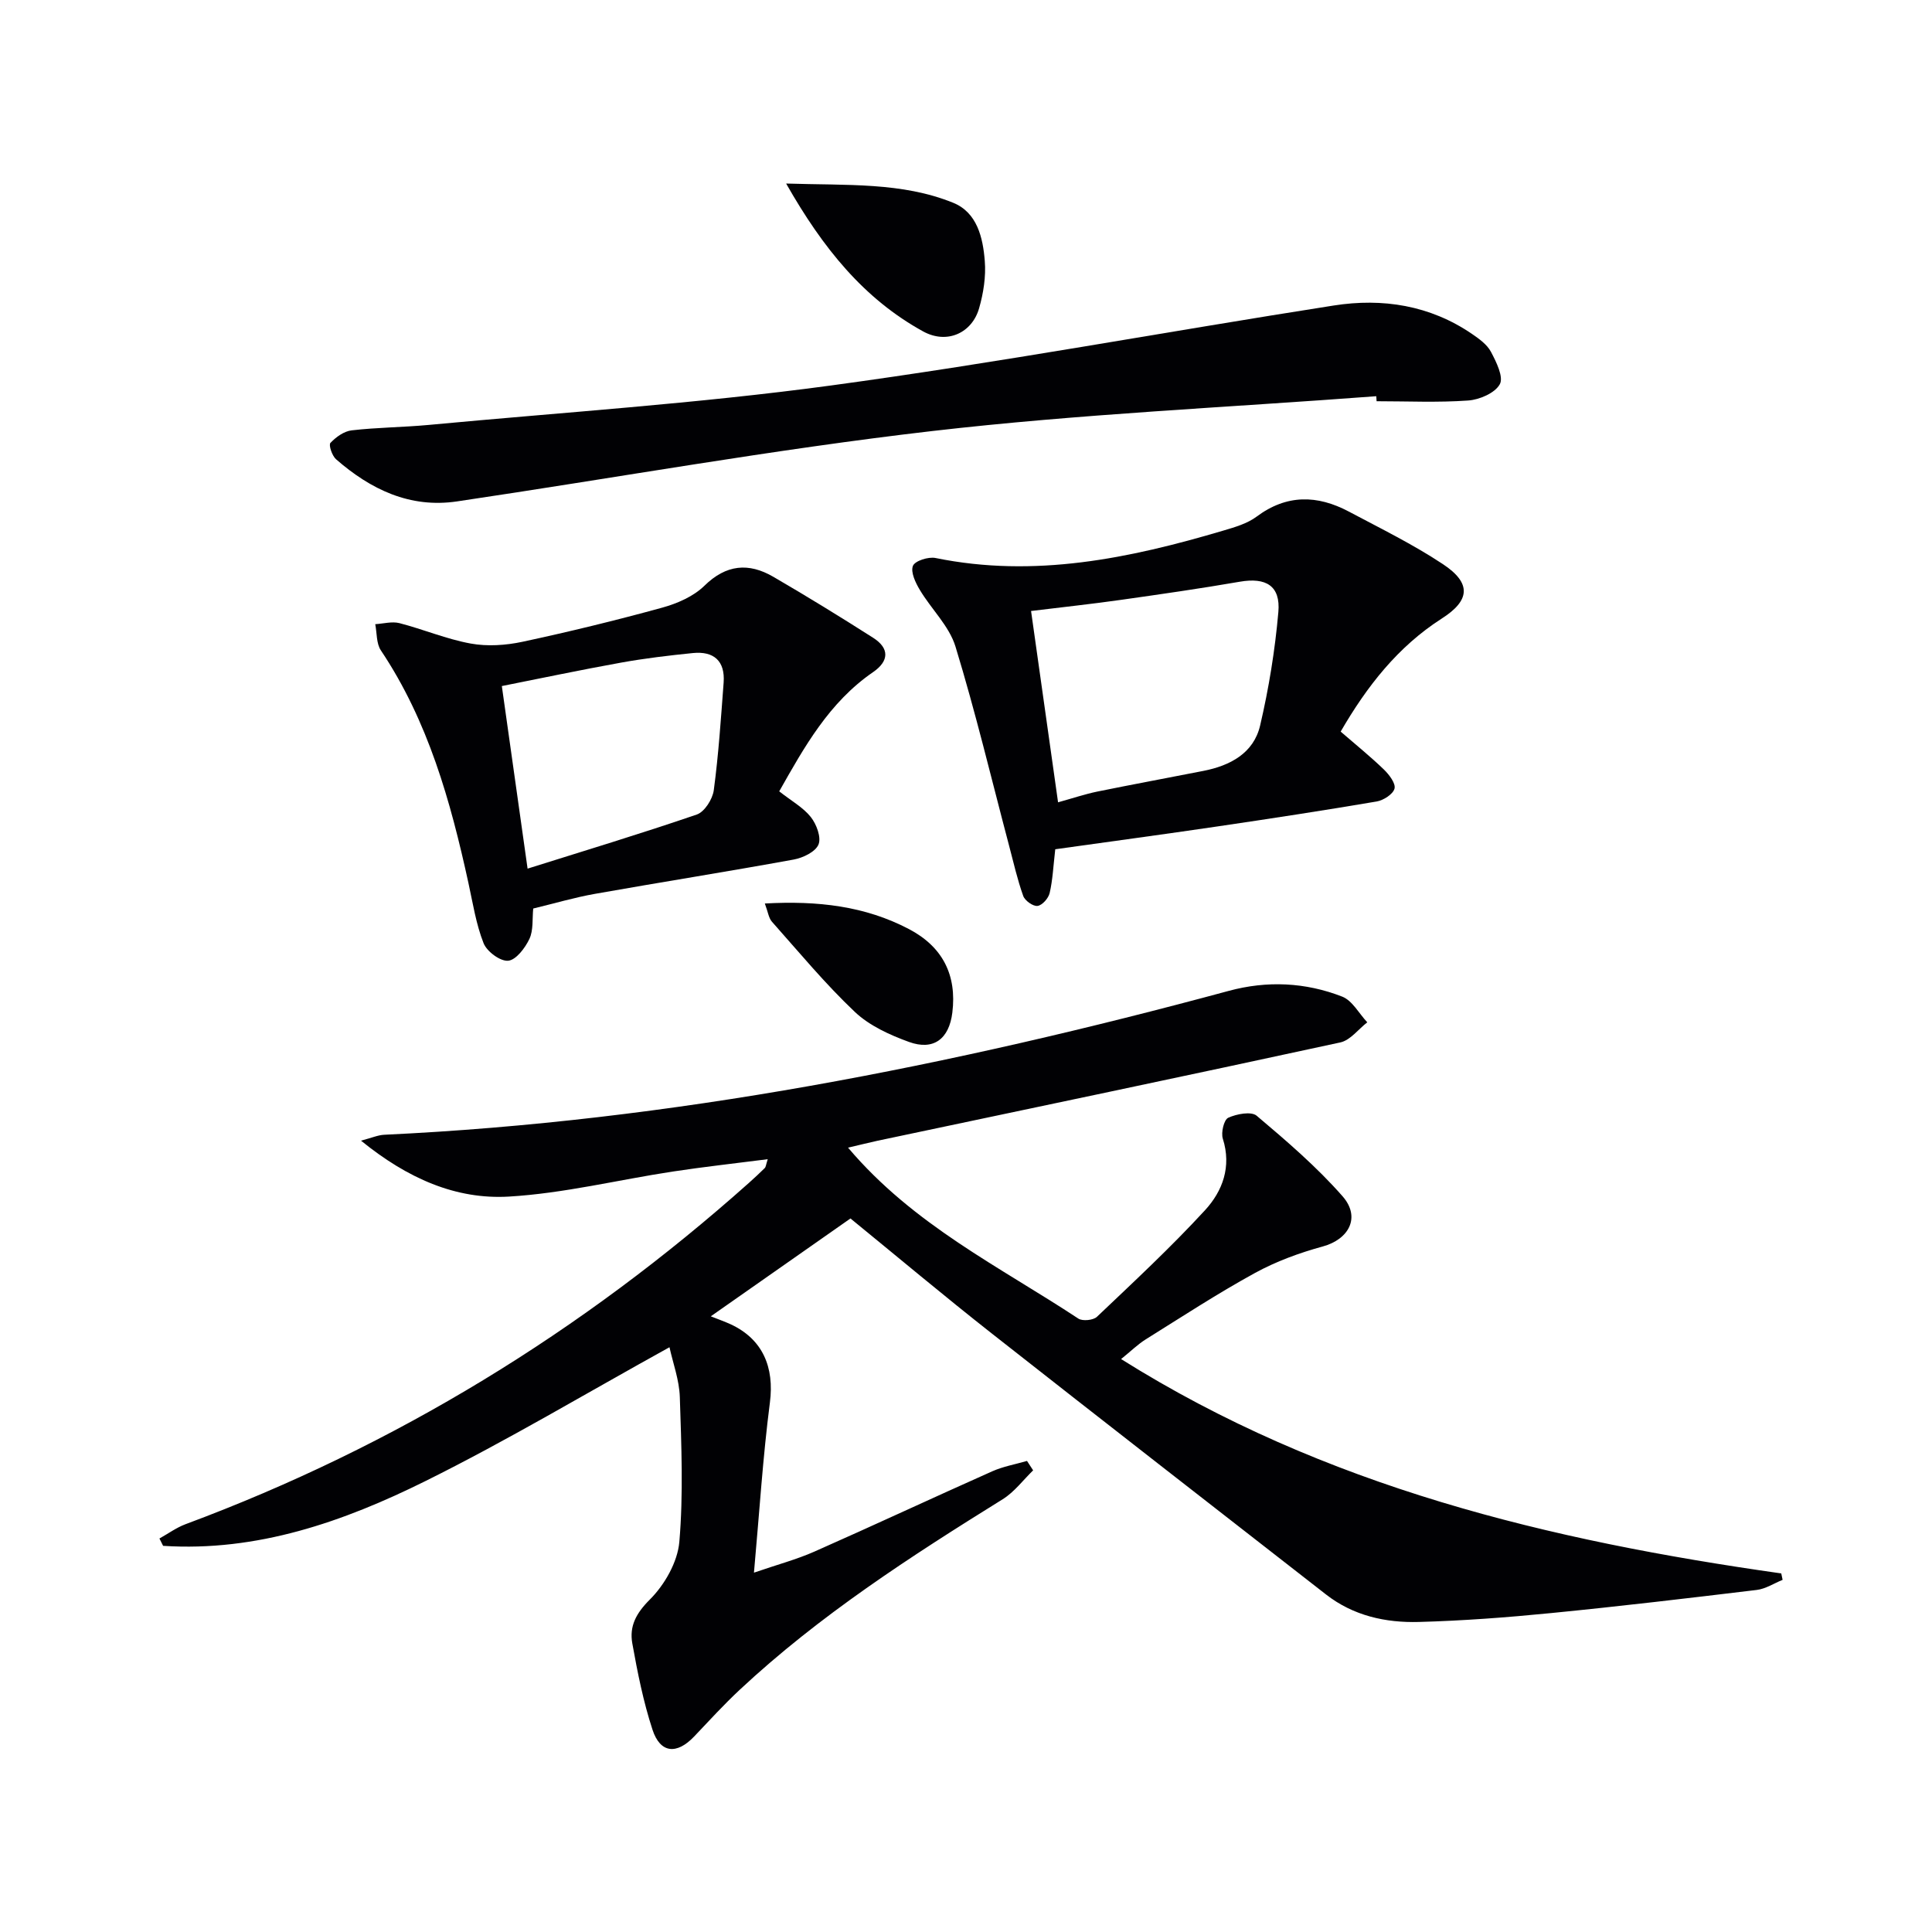
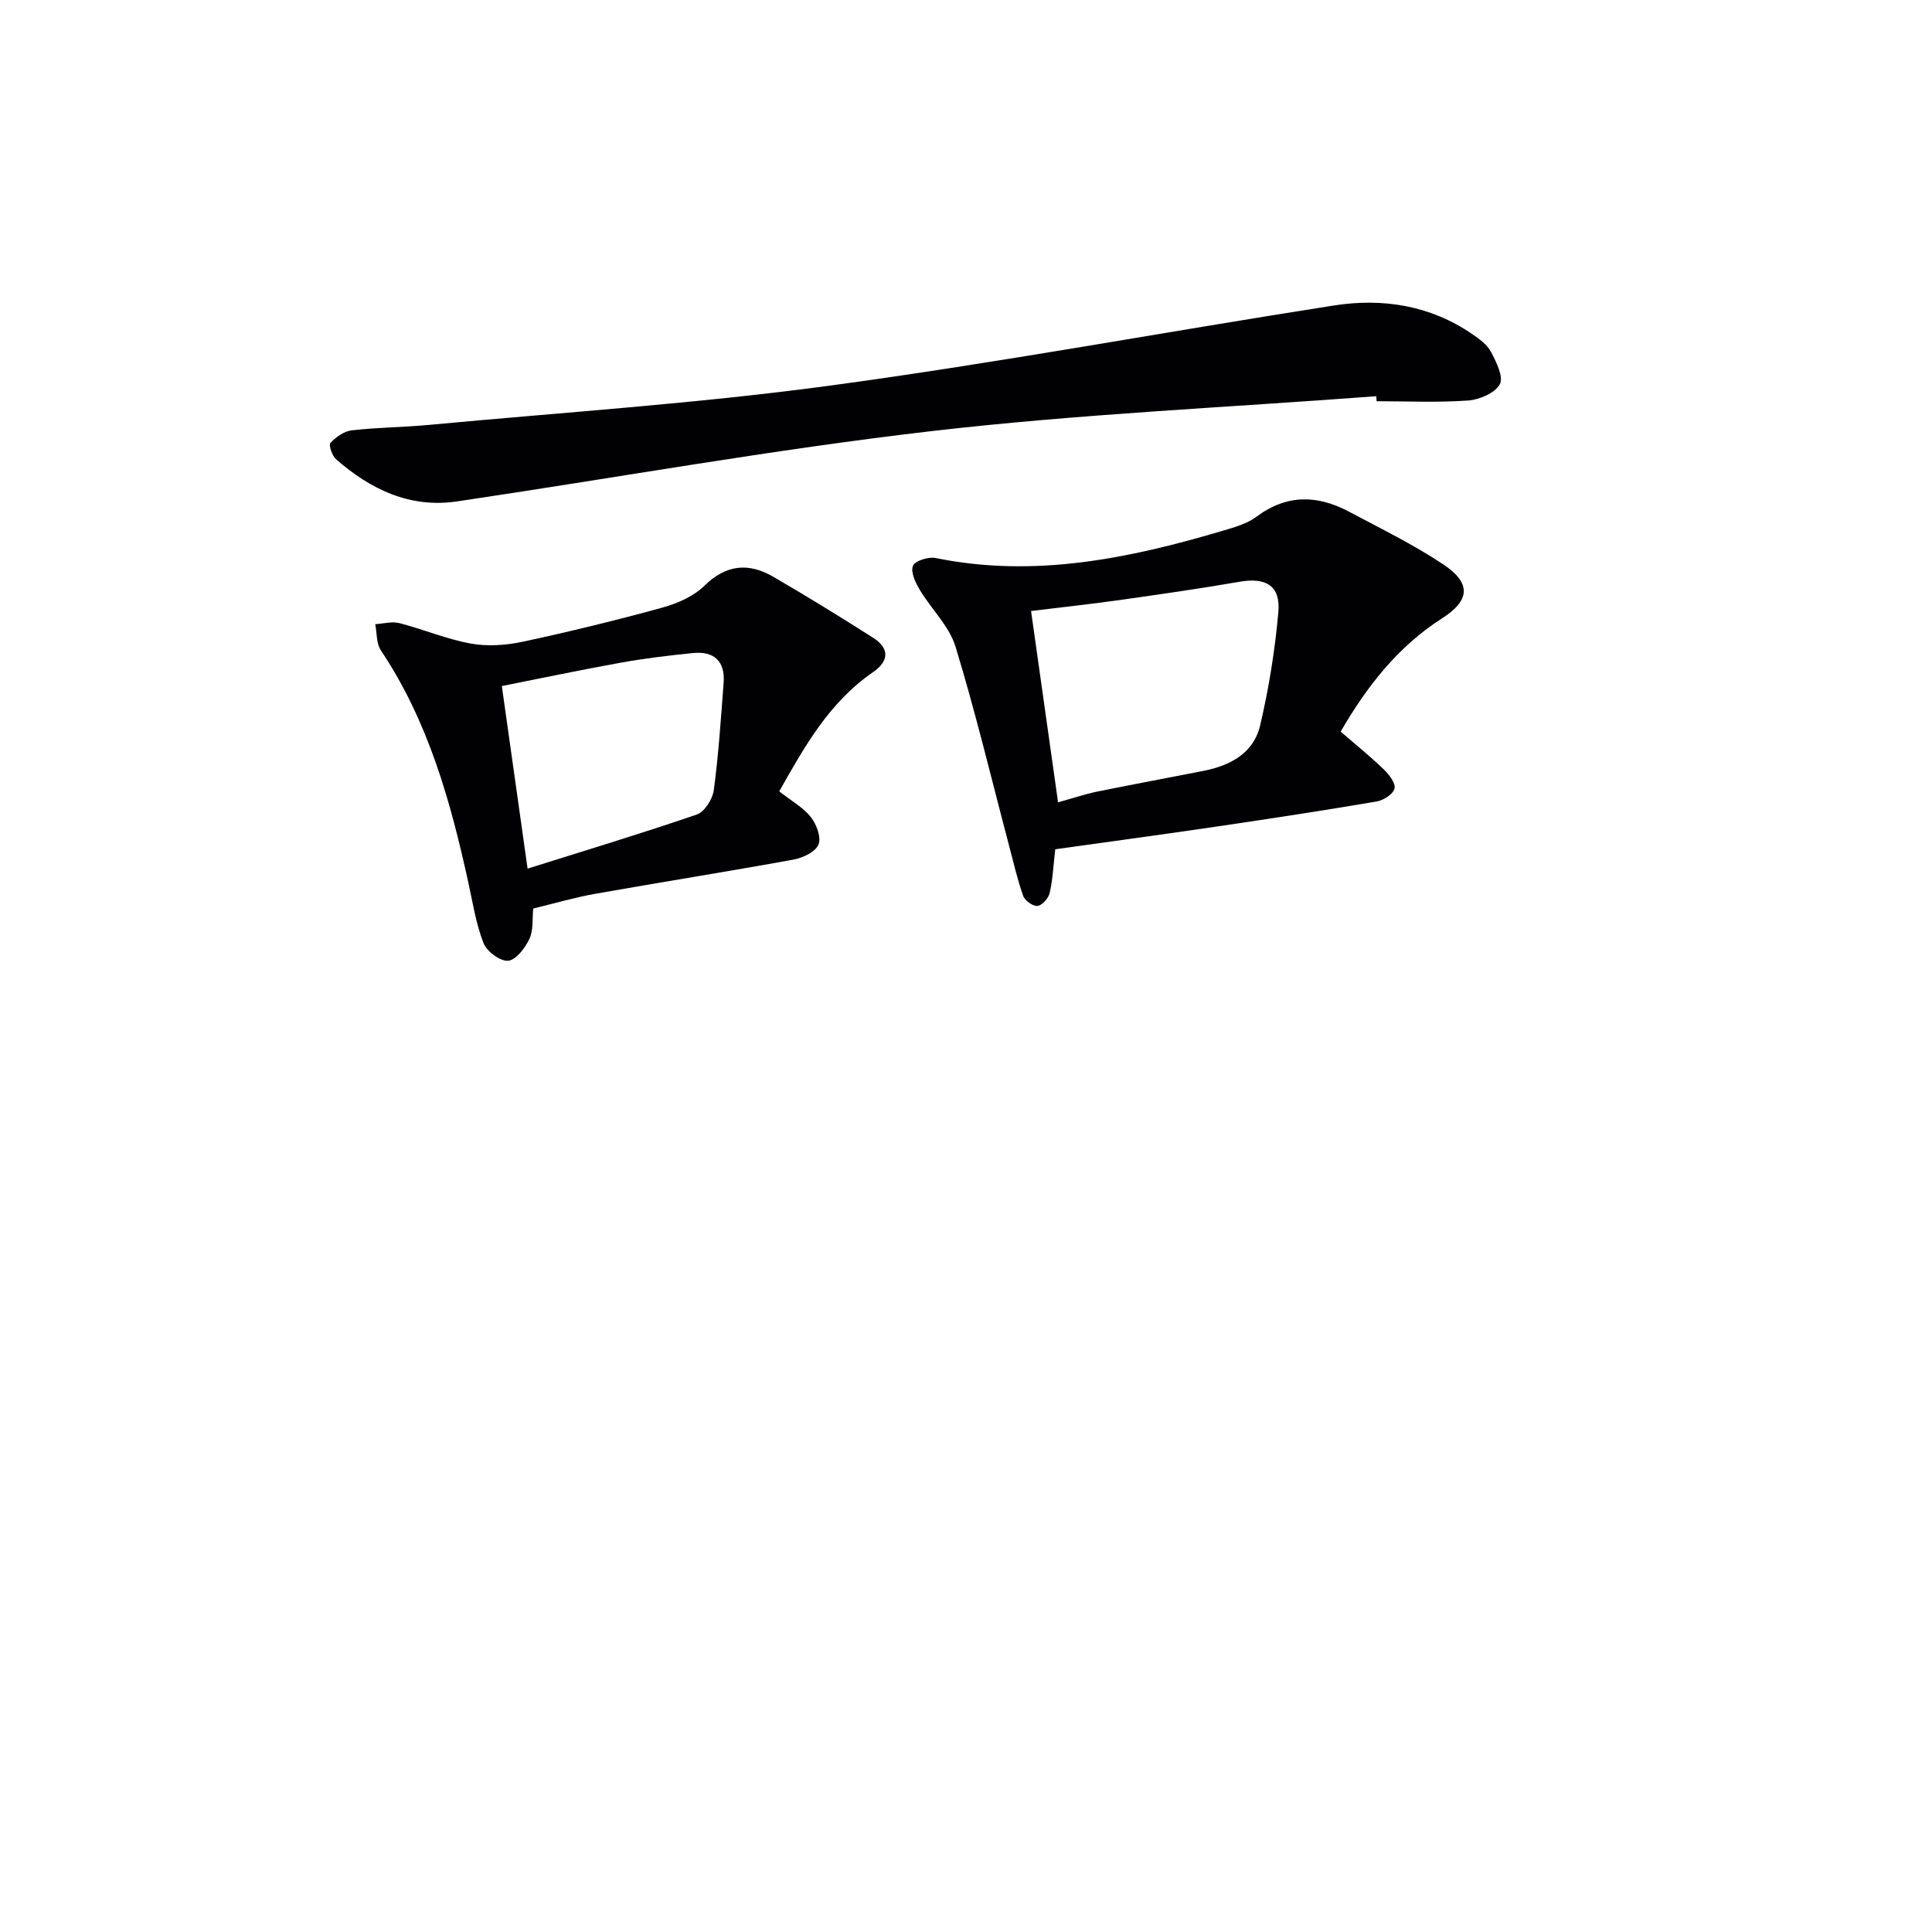
<svg xmlns="http://www.w3.org/2000/svg" enable-background="new 0 0 400 400" viewBox="0 0 400 400">
  <g fill="#010104">
-     <path d="m175.58 237.61c13.57 16.04 31.42 24.66 47.68 35.39.87.57 3.09.35 3.85-.37 7.59-7.21 15.28-14.36 22.37-22.06 3.63-3.95 5.54-9.01 3.69-14.82-.4-1.27.23-3.92 1.12-4.33 1.73-.79 4.76-1.37 5.89-.42 6.21 5.24 12.44 10.59 17.78 16.67 3.82 4.36 1.31 8.92-4.1 10.4-4.83 1.32-9.66 3.09-14.04 5.49-7.72 4.23-15.11 9.06-22.59 13.73-1.64 1.02-3.05 2.42-5.12 4.09 42.23 26.51 88.75 37.59 136.68 44.38.09.44.18.89.28 1.33-1.78.72-3.51 1.87-5.35 2.09-14.18 1.71-28.37 3.39-42.59 4.79-9.09.9-18.23 1.59-27.36 1.84-6.89.19-13.57-1.28-19.22-5.68-23.09-18-46.22-35.97-69.24-54.07-9.93-7.81-19.61-15.94-29.23-23.79-9.71 6.8-19.18 13.44-28.92 20.26 1.48.59 2.83 1.06 4.12 1.65 6.65 3.09 9.06 8.91 8.12 16.19-1.46 11.31-2.17 22.72-3.3 35.23 4.88-1.68 8.84-2.73 12.54-4.37 12.31-5.44 24.5-11.14 36.79-16.61 2.27-1.01 4.79-1.45 7.2-2.15.42.65.85 1.3 1.27 1.95-2.08 2.02-3.89 4.48-6.3 5.98-19.1 11.87-37.96 24.05-54.47 39.47-3.28 3.07-6.32 6.39-9.41 9.65-3.6 3.79-7.02 3.51-8.63-1.41-1.9-5.8-3.1-11.85-4.18-17.87-.63-3.54.77-6.22 3.64-9.08 3.05-3.04 5.74-7.75 6.1-11.94.85-9.92.42-19.98.1-29.96-.11-3.54-1.42-7.03-2.14-10.33-17.2 9.5-33.55 19.29-50.57 27.73-16.98 8.42-34.83 14.65-54.27 13.39-.25-.51-.5-1.01-.76-1.52 1.8-1 3.5-2.25 5.4-2.96 43.39-16.14 82.15-39.9 116.66-70.68 1.12-1 2.21-2.02 3.28-3.07.2-.2.21-.58.6-1.82-6.82.88-13.27 1.58-19.68 2.56-11.31 1.72-22.54 4.51-33.91 5.18-11 .64-20.99-3.76-30.62-11.58 2.26-.59 3.52-1.16 4.81-1.22 59.5-2.8 117.51-14.29 174.85-29.79 7.94-2.15 15.89-1.78 23.49 1.19 2.1.82 3.48 3.5 5.19 5.32-1.85 1.43-3.51 3.71-5.57 4.16-31.91 6.93-63.88 13.61-95.83 20.36-1.71.37-3.44.81-6.1 1.43z" />
    <path d="m277.57 151.47c3.28 2.84 6.24 5.23 8.96 7.86 1.08 1.05 2.47 2.87 2.19 3.94-.3 1.16-2.29 2.43-3.7 2.67-10.95 1.86-21.93 3.54-32.93 5.16-11.27 1.66-22.56 3.18-33.61 4.73-.41 3.54-.53 6.36-1.16 9.06-.25 1.09-1.54 2.55-2.51 2.67-.92.12-2.61-1.08-2.96-2.06-1.22-3.4-2.01-6.95-2.94-10.45-3.64-13.75-6.93-27.6-11.09-41.19-1.3-4.25-5-7.74-7.37-11.71-.9-1.5-1.95-3.69-1.44-4.99.4-1.04 3.21-1.94 4.69-1.63 20.48 4.18 40.13.09 59.62-5.69 2.37-.7 4.92-1.44 6.85-2.88 6.23-4.65 12.57-4.5 19.08-1.05 6.57 3.49 13.3 6.79 19.49 10.89 5.97 3.95 5.62 7.53-.25 11.27-9.07 5.82-15.46 13.98-20.92 23.4zm-64.1-24.97c1.9 13.42 3.73 26.45 5.59 39.61 3.06-.85 5.55-1.69 8.11-2.22 7.31-1.49 14.64-2.84 21.96-4.28 5.57-1.09 10.43-3.67 11.77-9.42 1.8-7.7 3.08-15.59 3.77-23.47.48-5.45-2.57-7.22-7.99-6.28-8.14 1.41-16.31 2.58-24.49 3.74-6.04.86-12.11 1.51-18.72 2.32z" />
    <path d="m284.94 82.03c-30.65 2.32-61.4 3.68-91.91 7.21-32.92 3.81-65.6 9.71-98.4 14.57-9.76 1.45-17.9-2.48-25.06-8.73-.82-.72-1.56-2.95-1.16-3.38 1.14-1.21 2.81-2.42 4.4-2.6 5.27-.61 10.61-.63 15.9-1.12 27.77-2.61 55.64-4.42 83.26-8.16 34.83-4.72 69.44-11.14 104.18-16.57 10.11-1.58 19.91-.05 28.6 5.88 1.49 1.02 3.14 2.2 3.94 3.72 1.1 2.08 2.65 5.21 1.83 6.7-.99 1.82-4.19 3.2-6.53 3.37-6.3.45-12.65.15-18.98.15-.01-.36-.04-.7-.07-1.04z" />
    <path d="m161.33 163.84c2.54 2 4.96 3.33 6.54 5.32 1.18 1.49 2.2 4.22 1.59 5.69-.63 1.52-3.22 2.76-5.13 3.11-13.69 2.5-27.44 4.67-41.14 7.1-4.24.75-8.39 1.98-12.79 3.04-.22 2.14.06 4.48-.79 6.29-.89 1.88-2.77 4.37-4.4 4.52-1.64.15-4.41-1.91-5.09-3.63-1.56-3.95-2.22-8.28-3.14-12.48-3.7-16.93-8.32-33.49-18.12-48.14-.96-1.43-.81-3.6-1.17-5.43 1.67-.1 3.46-.61 5-.22 4.96 1.28 9.76 3.32 14.77 4.23 3.45.63 7.27.37 10.73-.37 9.7-2.08 19.34-4.43 28.9-7.06 3.12-.86 6.49-2.32 8.74-4.53 4.53-4.43 9.17-4.83 14.28-1.86 6.98 4.06 13.87 8.29 20.67 12.63 3.4 2.17 3.31 4.81-.01 7.1-9.11 6.25-14.27 15.54-19.44 24.69zm-52.1 16c11.54-3.63 23.36-7.2 35.03-11.2 1.61-.55 3.27-3.18 3.52-5.03.99-7.39 1.48-14.85 2.04-22.29.33-4.49-2.04-6.55-6.39-6.11-4.95.5-9.91 1.09-14.8 1.97-8.55 1.54-17.06 3.34-24.73 4.86 1.82 12.87 3.5 24.8 5.33 37.8z" />
-     <path d="m162.76 38c12.68.41 23.96-.32 34.58 3.98 4.97 2.01 6.17 7.23 6.55 12.06.26 3.22-.28 6.66-1.18 9.79-1.46 5.1-6.63 7.51-11.58 4.79-12.23-6.73-20.72-17.16-28.37-30.62z" />
-     <path d="m158.35 187.06c10.98-.61 20.75.53 29.83 5.29 7 3.67 9.95 9.54 8.99 17.31-.67 5.43-3.88 7.91-8.98 6.06-3.99-1.45-8.19-3.36-11.21-6.22-6.13-5.8-11.54-12.35-17.16-18.67-.68-.77-.81-2.01-1.47-3.77z" />
  </g>
</svg>